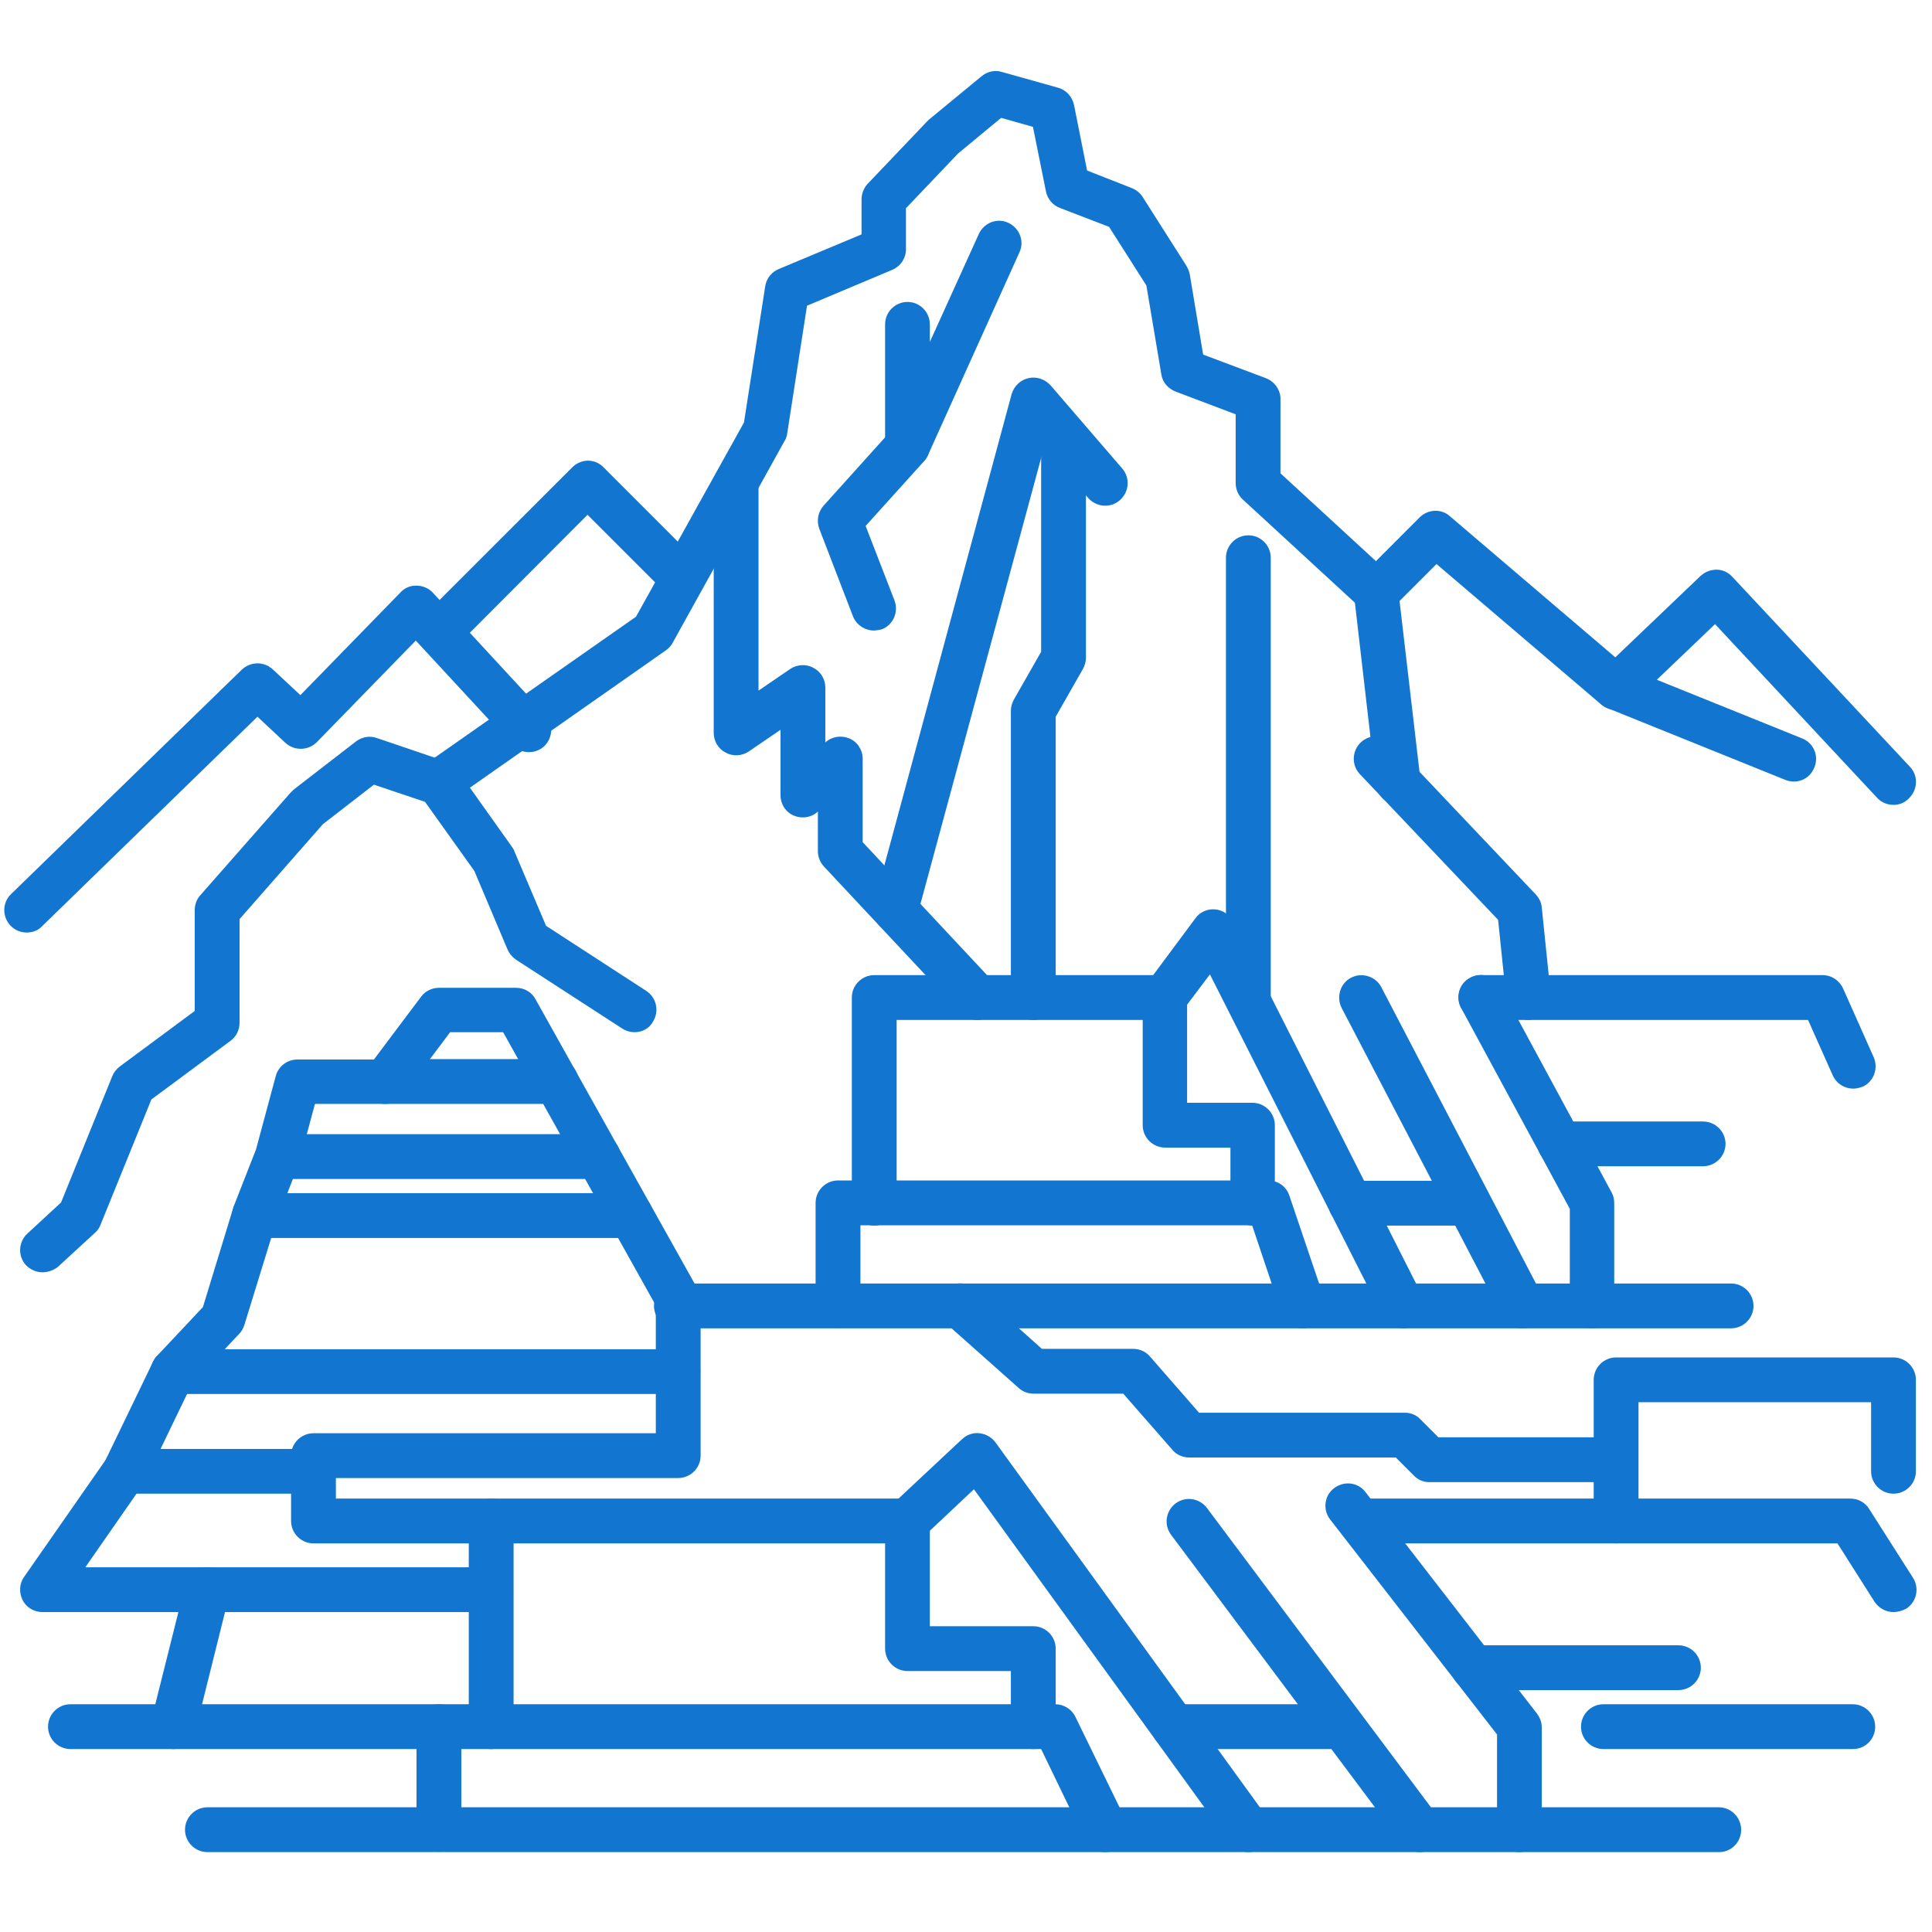
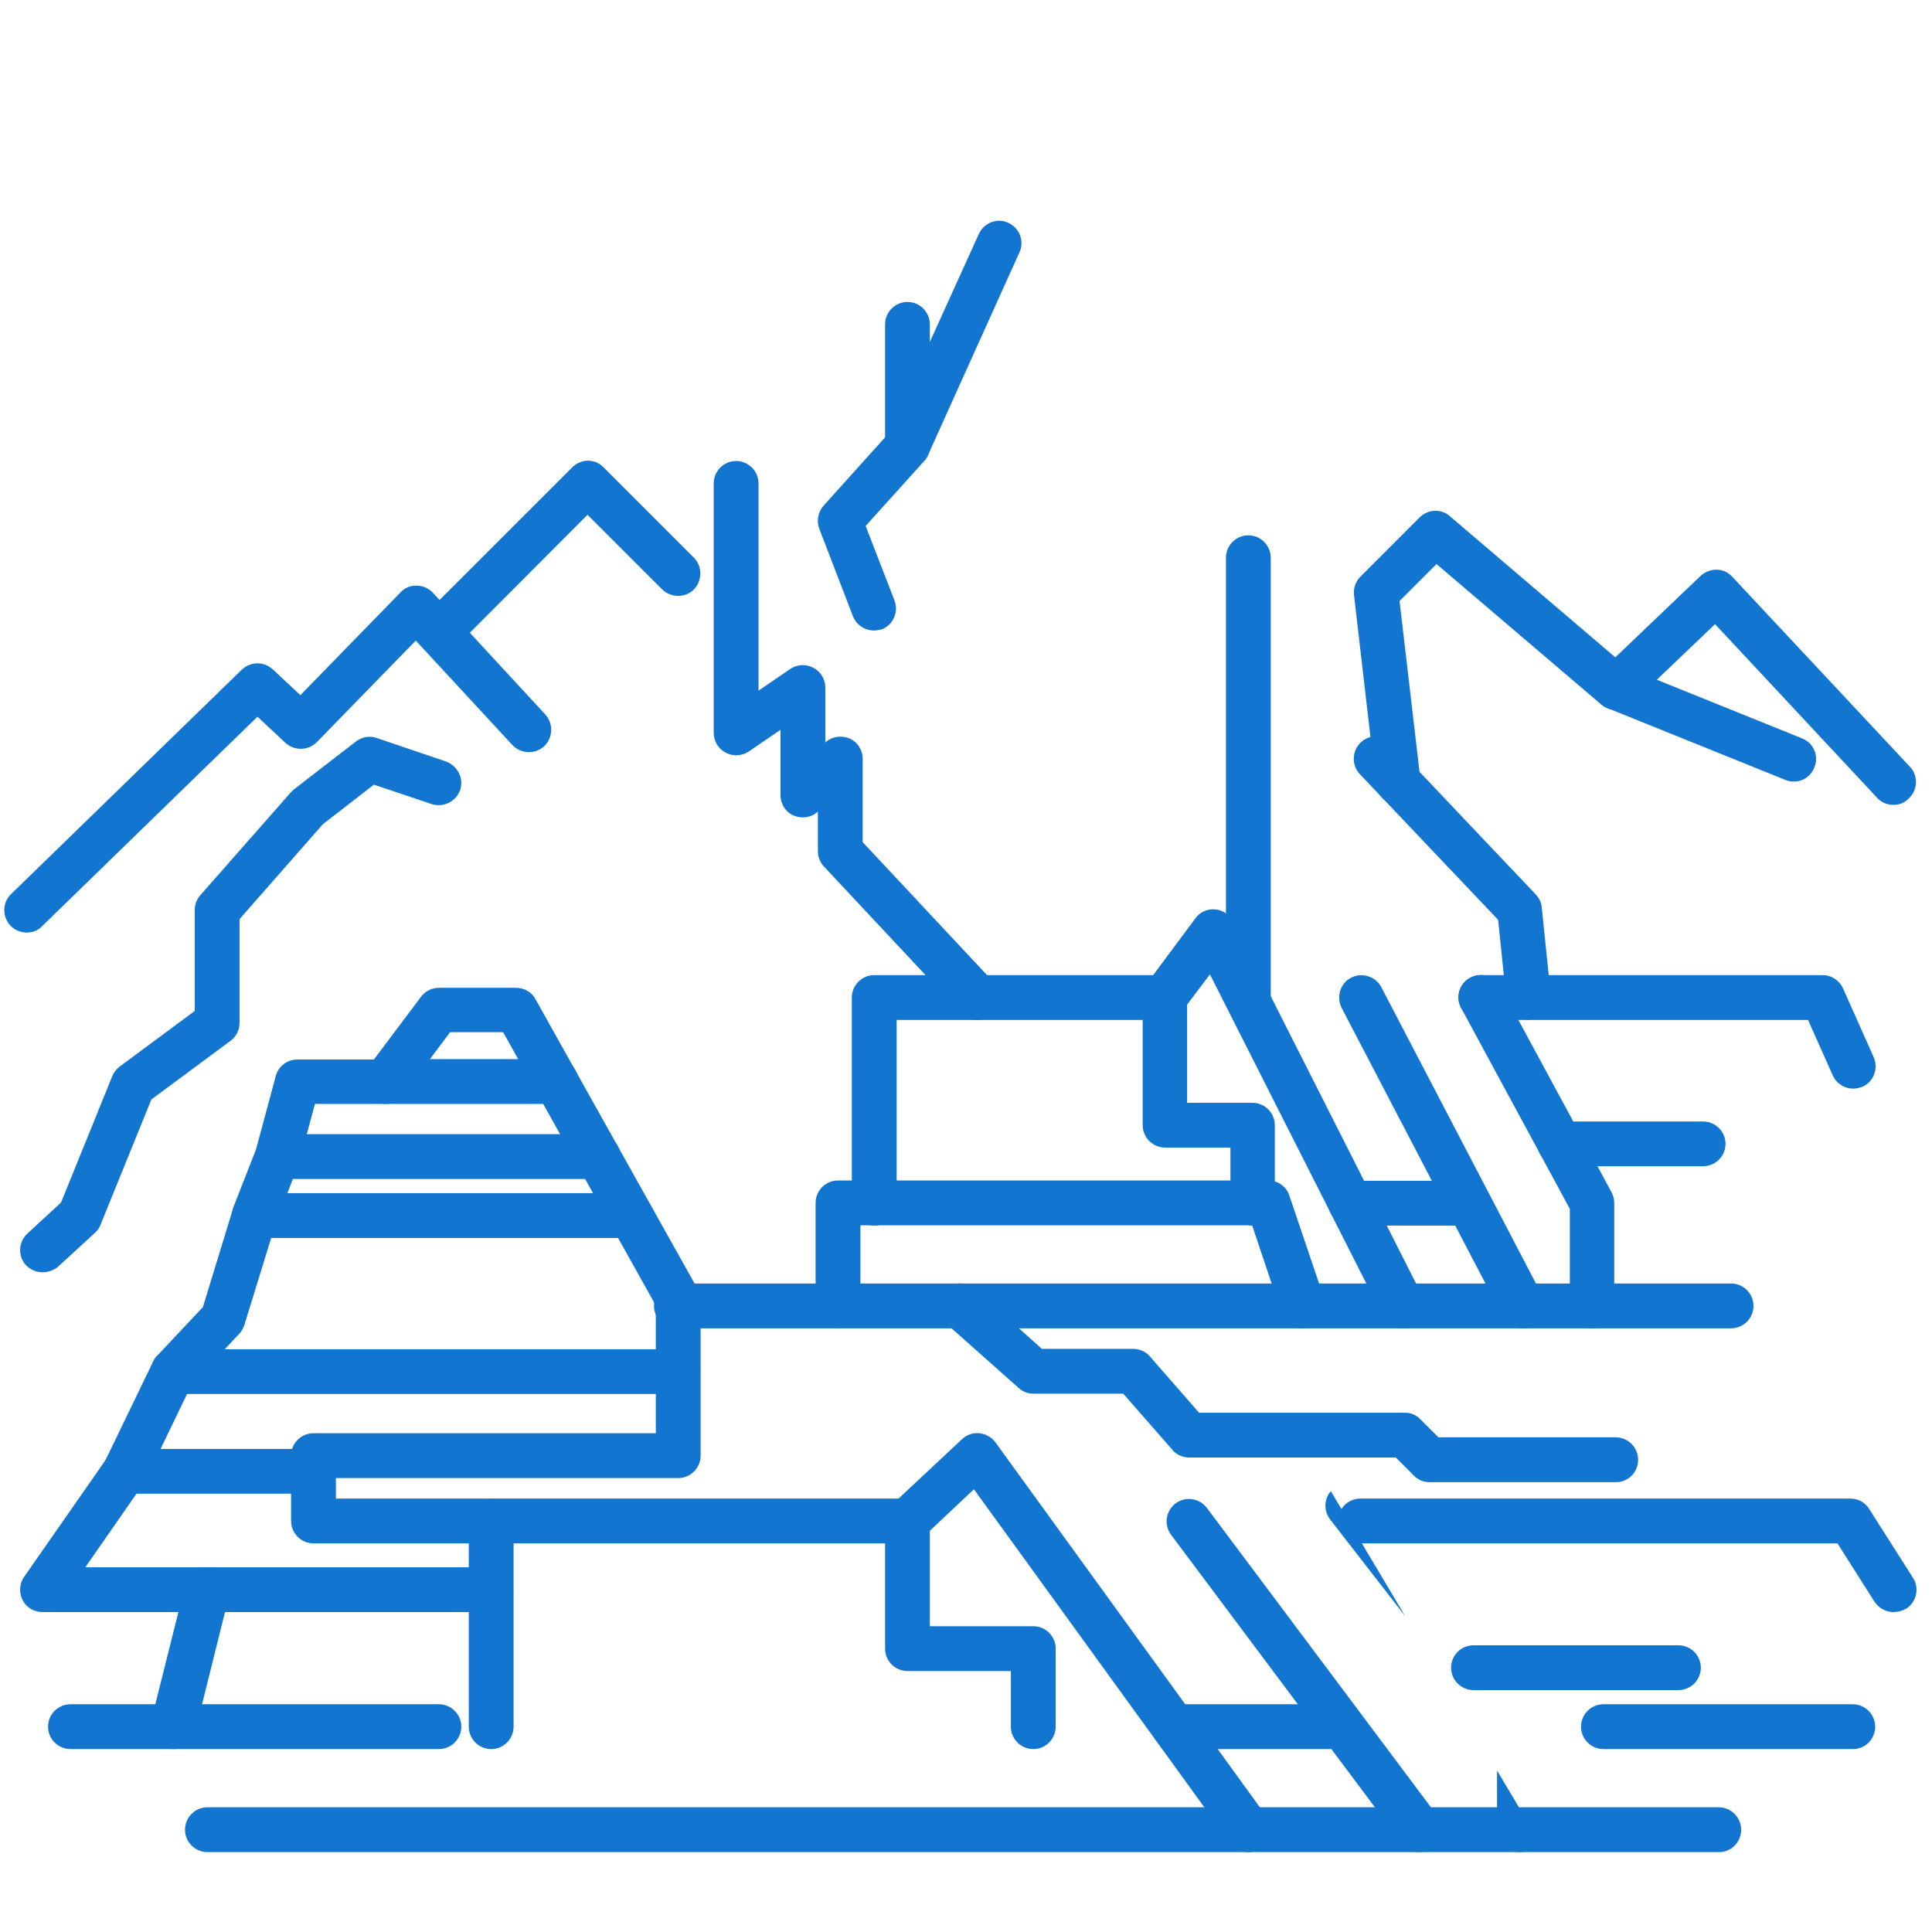
<svg xmlns="http://www.w3.org/2000/svg" version="1.2" preserveAspectRatio="xMidYMid meet" height="150" viewBox="0 0 112.5 112.5" zoomAndPan="magnify" width="150">
  <defs>
    <clipPath id="71ebd20f4d">
-       <path d="M 24 4.059 L 82 4.059 L 82 61 L 24 61 Z M 24 4.059" />
-     </clipPath>
+       </clipPath>
    <clipPath id="fb7a1ded35">
      <path d="M 10 105 L 102 105 L 102 107.848 L 10 107.848 Z M 10 105" />
    </clipPath>
    <clipPath id="4760f4b04c">
      <path d="M 24 99 L 66 99 L 66 107.848 L 24 107.848 Z M 24 99" />
    </clipPath>
    <clipPath id="362a453bf8">
      <path d="M 51 83 L 74 83 L 74 107.848 L 51 107.848 Z M 51 83" />
    </clipPath>
    <clipPath id="742579bae4">
      <path d="M 67 87 L 84 87 L 84 107.848 L 67 107.848 Z M 67 87" />
    </clipPath>
    <clipPath id="74fd8309d7">
-       <path d="M 77 86 L 90 86 L 90 107.848 L 77 107.848 Z M 77 86" />
+       <path d="M 77 86 L 90 107.848 L 77 107.848 Z M 77 86" />
    </clipPath>
  </defs>
  <g id="05c0e51bf3">
    <path d="M 1.555 54.301 C 1.207 54.301 0.883 54.172 0.621 53.91 C 0.121 53.391 0.121 52.562 0.645 52.062 L 14.078 38.996 C 14.578 38.52 15.363 38.496 15.883 38.977 L 17.492 40.477 L 23.32 34.496 C 23.559 34.234 23.906 34.082 24.273 34.105 C 24.621 34.105 24.973 34.258 25.211 34.52 L 31.754 41.605 C 32.23 42.129 32.211 42.953 31.688 43.453 C 31.168 43.934 30.34 43.91 29.84 43.387 L 24.211 37.301 L 18.449 43.215 C 17.949 43.715 17.145 43.734 16.621 43.258 L 14.992 41.734 L 2.449 53.934 C 2.207 54.195 1.883 54.301 1.555 54.301 Z M 1.555 54.301" style="stroke:none;fill-rule:nonzero;fill:#1276d1;fill-opacity:1;" />
    <path d="M 25.559 38.129 C 25.23 38.129 24.883 37.996 24.645 37.734 C 24.145 37.234 24.145 36.41 24.645 35.887 L 33.32 27.215 C 33.559 26.973 33.906 26.824 34.23 26.824 C 34.559 26.824 34.906 26.953 35.145 27.215 L 40.406 32.477 C 40.906 32.977 40.906 33.801 40.406 34.324 C 39.906 34.824 39.082 34.824 38.559 34.324 L 34.211 29.977 L 26.473 37.734 C 26.211 37.996 25.883 38.129 25.559 38.129 Z M 25.559 38.129" style="stroke:none;fill-rule:nonzero;fill:#1276d1;fill-opacity:1;" />
    <path d="M 110.258 46.867 C 109.91 46.867 109.562 46.738 109.301 46.453 L 99.867 36.344 L 96.477 39.582 L 104.934 42.996 C 105.605 43.258 105.934 44.02 105.648 44.691 C 105.387 45.367 104.629 45.691 103.953 45.41 L 93.605 41.234 C 93.191 41.062 92.887 40.715 92.824 40.281 C 92.734 39.844 92.887 39.387 93.215 39.082 L 99.02 33.539 C 99.281 33.301 99.605 33.172 99.953 33.172 C 100.301 33.172 100.629 33.324 100.867 33.582 L 111.215 44.648 C 111.715 45.172 111.672 45.996 111.148 46.496 C 110.891 46.758 110.586 46.867 110.258 46.867 Z M 110.258 46.867" style="stroke:none;fill-rule:nonzero;fill:#1276d1;fill-opacity:1;" />
    <path d="M 89.02 59.391 C 88.367 59.391 87.801 58.891 87.715 58.215 L 87.234 53.562 L 79.191 45.086 C 78.691 44.562 78.715 43.738 79.234 43.234 C 79.758 42.734 80.582 42.758 81.082 43.281 L 89.43 52.086 C 89.625 52.301 89.758 52.562 89.777 52.844 L 90.301 57.934 C 90.367 58.648 89.867 59.281 89.148 59.367 C 89.105 59.391 89.062 59.391 89.02 59.391 Z M 89.02 59.391" style="stroke:none;fill-rule:nonzero;fill:#1276d1;fill-opacity:1;" />
    <path d="M 81.43 46.867 C 80.777 46.867 80.215 46.387 80.125 45.715 L 78.844 34.648 C 78.801 34.258 78.93 33.867 79.215 33.582 L 82.668 30.125 C 83.148 29.648 83.93 29.605 84.43 30.062 L 94.953 39.039 C 95.496 39.52 95.562 40.324 95.105 40.887 C 94.629 41.434 93.824 41.496 93.258 41.039 L 83.648 32.844 L 81.496 34.996 L 82.715 45.434 C 82.801 46.148 82.277 46.801 81.562 46.891 C 81.516 46.867 81.473 46.867 81.43 46.867 Z M 81.43 46.867" style="stroke:none;fill-rule:nonzero;fill:#1276d1;fill-opacity:1;" />
    <g clip-path="url(#71ebd20f4d)" clip-rule="nonzero">
      <path d="M 36.949 60.105 C 36.711 60.105 36.473 60.043 36.23 59.891 L 30.059 55.891 C 29.84 55.738 29.668 55.543 29.559 55.301 L 27.621 50.715 L 24.469 46.301 C 24.273 46.02 24.188 45.672 24.254 45.324 C 24.32 44.977 24.516 44.672 24.797 44.477 L 37.035 35.91 L 43.32 24.605 L 44.559 16.668 C 44.625 16.215 44.93 15.844 45.34 15.668 L 50.168 13.648 L 50.168 11.605 C 50.168 11.277 50.297 10.953 50.516 10.711 L 53.973 7.082 C 54.016 7.039 54.039 7.016 54.082 6.973 L 57.168 4.43 C 57.496 4.168 57.93 4.059 58.344 4.191 L 61.602 5.105 C 62.082 5.234 62.43 5.625 62.539 6.105 L 63.301 9.93 L 65.906 10.953 C 66.168 11.059 66.387 11.234 66.539 11.473 L 69.082 15.473 C 69.168 15.625 69.234 15.777 69.277 15.953 L 70.059 20.648 L 73.711 22.02 C 74.211 22.215 74.562 22.691 74.562 23.234 L 74.562 27.562 L 81.039 33.52 C 81.562 33.996 81.605 34.824 81.105 35.367 C 80.625 35.887 79.801 35.93 79.258 35.43 L 72.363 29.082 C 72.105 28.844 71.953 28.496 71.953 28.125 L 71.953 24.125 L 68.453 22.801 C 68.016 22.625 67.691 22.258 67.625 21.801 L 66.754 16.625 L 64.582 13.211 L 61.711 12.105 C 61.301 11.953 60.996 11.582 60.906 11.148 L 60.148 7.387 L 58.297 6.863 L 55.797 8.93 L 52.754 12.125 L 52.754 14.516 C 52.754 15.039 52.43 15.516 51.949 15.715 L 46.992 17.801 L 45.84 25.234 C 45.82 25.387 45.777 25.539 45.688 25.672 L 39.168 37.43 C 39.082 37.605 38.93 37.758 38.777 37.867 L 27.363 45.867 L 29.82 49.324 C 29.883 49.41 29.926 49.477 29.949 49.562 L 31.797 53.91 L 37.625 57.695 C 38.23 58.086 38.406 58.891 38.016 59.5 C 37.797 59.91 37.363 60.105 36.949 60.105 Z M 36.949 60.105" style="stroke:none;fill-rule:nonzero;fill:#1276d1;fill-opacity:1;" />
    </g>
    <path d="M 2.469 74.086 C 2.121 74.086 1.773 73.934 1.512 73.672 C 1.035 73.152 1.055 72.324 1.602 71.824 L 3.555 70.02 L 6.535 62.672 C 6.621 62.453 6.773 62.258 6.969 62.105 L 11.34 58.867 L 11.34 52.996 C 11.34 52.672 11.449 52.367 11.664 52.129 L 16.926 46.148 C 16.992 46.086 17.035 46.039 17.102 45.977 L 20.73 43.172 C 21.078 42.91 21.535 42.824 21.949 42.977 L 25.973 44.344 C 26.645 44.586 27.016 45.324 26.797 45.996 C 26.559 46.672 25.82 47.039 25.145 46.824 L 21.773 45.691 L 18.797 47.996 L 13.949 53.52 L 13.949 59.562 C 13.949 59.977 13.754 60.367 13.426 60.605 L 8.816 64.02 L 5.859 71.305 C 5.797 71.477 5.688 71.652 5.535 71.781 L 3.359 73.781 C 3.102 73.977 2.773 74.086 2.469 74.086 Z M 2.469 74.086" style="stroke:none;fill-rule:nonzero;fill:#1276d1;fill-opacity:1;" />
    <path d="M 56.906 59.391 C 56.559 59.391 56.211 59.258 55.949 58.977 L 47.973 50.453 C 47.754 50.215 47.625 49.891 47.625 49.562 L 47.625 47.258 C 47.254 47.605 46.711 47.691 46.234 47.496 C 45.754 47.301 45.449 46.824 45.449 46.301 L 45.449 42.496 L 43.602 43.758 C 43.211 44.02 42.688 44.062 42.254 43.824 C 41.82 43.605 41.559 43.148 41.559 42.672 L 41.559 28.148 C 41.559 27.43 42.145 26.844 42.863 26.844 C 43.582 26.844 44.168 27.43 44.168 28.148 L 44.168 40.215 L 46.016 38.953 C 46.406 38.691 46.93 38.648 47.363 38.887 C 47.797 39.105 48.059 39.562 48.059 40.039 L 48.059 43.234 C 48.43 42.887 48.973 42.801 49.449 42.996 C 49.93 43.191 50.234 43.672 50.234 44.191 L 50.234 49.039 L 57.863 57.195 C 58.363 57.715 58.32 58.543 57.797 59.043 C 57.539 59.281 57.234 59.391 56.906 59.391 Z M 56.906 59.391" style="stroke:none;fill-rule:nonzero;fill:#1276d1;fill-opacity:1;" />
    <path d="M 52.844 27.277 C 52.754 27.277 52.668 27.277 52.559 27.258 C 51.949 27.125 51.539 26.605 51.539 25.973 L 51.539 18.887 C 51.539 18.168 52.125 17.582 52.844 17.582 C 53.559 17.582 54.145 18.168 54.145 18.887 L 54.145 19.91 L 56.996 13.625 C 57.297 12.973 58.059 12.668 58.711 12.973 C 59.363 13.277 59.668 14.039 59.363 14.691 L 54.039 26.496 C 53.82 26.973 53.344 27.277 52.844 27.277 Z M 52.844 27.277" style="stroke:none;fill-rule:nonzero;fill:#1276d1;fill-opacity:1;" />
    <path d="M 50.887 36.715 C 50.363 36.715 49.863 36.387 49.668 35.887 L 47.711 30.801 C 47.539 30.344 47.625 29.824 47.949 29.453 L 51.863 25.105 C 52.344 24.562 53.168 24.52 53.711 25.02 C 54.254 25.496 54.297 26.32 53.797 26.867 L 50.406 30.625 L 52.082 34.953 C 52.344 35.629 52.016 36.387 51.344 36.648 C 51.191 36.672 51.039 36.715 50.887 36.715 Z M 50.887 36.715" style="stroke:none;fill-rule:nonzero;fill:#1276d1;fill-opacity:1;" />
    <g clip-path="url(#fb7a1ded35)" clip-rule="nonzero">
      <path d="M 100.105 107.848 L 12.078 107.848 C 11.359 107.848 10.773 107.262 10.773 106.543 C 10.773 105.828 11.359 105.238 12.078 105.238 L 100.082 105.238 C 100.801 105.238 101.387 105.828 101.387 106.543 C 101.387 107.262 100.824 107.848 100.105 107.848 Z M 100.105 107.848" style="stroke:none;fill-rule:nonzero;fill:#1276d1;fill-opacity:1;" />
    </g>
    <g clip-path="url(#4760f4b04c)" clip-rule="nonzero">
-       <path d="M 64.344 107.848 C 63.863 107.848 63.387 107.59 63.168 107.109 L 60.625 101.848 L 26.863 101.848 L 26.863 106.523 C 26.863 107.238 26.273 107.828 25.559 107.828 C 24.84 107.828 24.254 107.238 24.254 106.523 L 24.254 100.543 C 24.254 99.828 24.84 99.238 25.559 99.238 L 61.449 99.238 C 61.949 99.238 62.406 99.523 62.625 99.98 L 65.539 105.957 C 65.844 106.609 65.582 107.391 64.93 107.695 C 64.734 107.805 64.539 107.848 64.344 107.848 Z M 64.344 107.848" style="stroke:none;fill-rule:nonzero;fill:#1276d1;fill-opacity:1;" />
-     </g>
+       </g>
    <path d="M 60.168 101.848 C 59.449 101.848 58.863 101.262 58.863 100.543 L 58.863 97.305 L 52.844 97.305 C 52.125 97.305 51.539 96.719 51.539 96 L 51.539 89.871 L 29.906 89.871 L 29.906 100.543 C 29.906 101.262 29.32 101.848 28.602 101.848 C 27.883 101.848 27.297 101.262 27.297 100.543 L 27.297 88.566 C 27.297 87.848 27.883 87.262 28.602 87.262 L 52.844 87.262 C 53.559 87.262 54.145 87.848 54.145 88.566 L 54.145 94.695 L 60.168 94.695 C 60.887 94.695 61.473 95.281 61.473 96 L 61.473 100.543 C 61.473 101.262 60.887 101.848 60.168 101.848 Z M 60.168 101.848" style="stroke:none;fill-rule:nonzero;fill:#1276d1;fill-opacity:1;" />
    <g clip-path="url(#362a453bf8)" clip-rule="nonzero">
      <path d="M 72.691 107.848 C 72.277 107.848 71.887 107.652 71.625 107.305 L 56.711 86.719 L 53.734 89.523 C 53.211 90.023 52.387 89.977 51.887 89.457 C 51.387 88.934 51.43 88.109 51.949 87.609 L 56.016 83.805 C 56.297 83.543 56.648 83.414 57.039 83.457 C 57.406 83.5 57.754 83.695 57.973 84 L 73.758 105.785 C 74.168 106.371 74.039 107.176 73.473 107.609 C 73.234 107.762 72.953 107.848 72.691 107.848 Z M 72.691 107.848" style="stroke:none;fill-rule:nonzero;fill:#1276d1;fill-opacity:1;" />
    </g>
    <path d="M 77.41 101.848 L 68.344 101.848 C 67.625 101.848 67.039 101.262 67.039 100.543 C 67.039 99.828 67.625 99.238 68.344 99.238 L 77.41 99.238 C 78.125 99.238 78.715 99.828 78.715 100.543 C 78.715 101.262 78.125 101.848 77.41 101.848 Z M 77.41 101.848" style="stroke:none;fill-rule:nonzero;fill:#1276d1;fill-opacity:1;" />
    <g clip-path="url(#742579bae4)" clip-rule="nonzero">
      <path d="M 82.668 107.848 C 82.277 107.848 81.887 107.676 81.625 107.328 L 68.191 89.371 C 67.754 88.781 67.887 87.977 68.453 87.543 C 69.039 87.109 69.844 87.238 70.277 87.805 L 83.715 105.762 C 84.148 106.348 84.02 107.152 83.453 107.59 C 83.215 107.762 82.953 107.848 82.668 107.848 Z M 82.668 107.848" style="stroke:none;fill-rule:nonzero;fill:#1276d1;fill-opacity:1;" />
    </g>
    <path d="M 10.078 101.848 C 9.969 101.848 9.859 101.828 9.754 101.805 C 9.059 101.633 8.621 100.914 8.797 100.219 L 10.797 92.238 C 10.949 91.652 11.469 91.262 12.059 91.262 L 28.578 91.262 C 29.297 91.262 29.883 91.848 29.883 92.566 C 29.883 93.281 29.297 93.871 28.578 93.871 L 13.102 93.871 L 11.359 100.871 C 11.211 101.457 10.664 101.848 10.078 101.848 Z M 10.078 101.848" style="stroke:none;fill-rule:nonzero;fill:#1276d1;fill-opacity:1;" />
    <path d="M 25.559 101.848 L 4.102 101.848 C 3.383 101.848 2.797 101.262 2.797 100.543 C 2.797 99.828 3.383 99.238 4.102 99.238 L 25.559 99.238 C 26.273 99.238 26.863 99.828 26.863 100.543 C 26.863 101.262 26.273 101.848 25.559 101.848 Z M 25.559 101.848" style="stroke:none;fill-rule:nonzero;fill:#1276d1;fill-opacity:1;" />
    <g clip-path="url(#74fd8309d7)" clip-rule="nonzero">
      <path d="M 88.473 107.848 C 87.758 107.848 87.172 107.262 87.172 106.543 L 87.172 101 L 77.453 88.477 C 77.016 87.914 77.105 87.086 77.691 86.652 C 78.258 86.219 79.082 86.305 79.516 86.891 L 89.496 99.781 C 89.672 100.023 89.777 100.281 89.777 100.586 L 89.777 106.566 C 89.777 107.262 89.191 107.848 88.473 107.848 Z M 88.473 107.848" style="stroke:none;fill-rule:nonzero;fill:#1276d1;fill-opacity:1;" />
    </g>
    <path d="M 110.258 93.871 C 109.824 93.871 109.41 93.652 109.148 93.262 L 106.996 89.871 L 79.215 89.871 C 78.496 89.871 77.91 89.281 77.91 88.566 C 77.91 87.848 78.496 87.262 79.215 87.262 L 107.738 87.262 C 108.191 87.262 108.605 87.477 108.844 87.871 L 111.391 91.871 C 111.781 92.477 111.605 93.281 110.996 93.676 C 110.738 93.805 110.496 93.871 110.258 93.871 Z M 110.258 93.871" style="stroke:none;fill-rule:nonzero;fill:#1276d1;fill-opacity:1;" />
    <path d="M 97.734 98.414 L 85.801 98.414 C 85.082 98.414 84.496 97.828 84.496 97.109 C 84.496 96.391 85.082 95.805 85.801 95.805 L 97.734 95.805 C 98.453 95.805 99.039 96.391 99.039 97.109 C 99.039 97.828 98.453 98.414 97.734 98.414 Z M 97.734 98.414" style="stroke:none;fill-rule:nonzero;fill:#1276d1;fill-opacity:1;" />
    <path d="M 100.801 77.348 L 39.383 77.348 C 38.668 77.348 38.082 76.762 38.082 76.043 C 38.082 75.324 38.668 74.738 39.383 74.738 L 100.801 74.738 C 101.52 74.738 102.105 75.324 102.105 76.043 C 102.105 76.762 101.52 77.348 100.801 77.348 Z M 100.801 77.348" style="stroke:none;fill-rule:nonzero;fill:#1276d1;fill-opacity:1;" />
    <path d="M 75.863 77.348 C 75.32 77.348 74.82 77 74.625 76.457 L 72.91 71.348 L 50.102 71.348 L 50.102 76.02 C 50.102 76.738 49.516 77.324 48.797 77.324 C 48.082 77.324 47.492 76.738 47.492 76.02 L 47.492 70.043 C 47.492 69.324 48.082 68.738 48.797 68.738 L 73.844 68.738 C 74.41 68.738 74.91 69.086 75.082 69.629 L 77.105 75.609 C 77.344 76.281 76.973 77.02 76.277 77.262 C 76.148 77.324 75.996 77.348 75.863 77.348 Z M 75.863 77.348" style="stroke:none;fill-rule:nonzero;fill:#1276d1;fill-opacity:1;" />
    <path d="M 72.953 71.367 C 72.234 71.367 71.648 70.781 71.648 70.062 L 71.648 66.824 L 67.844 66.824 C 67.125 66.824 66.539 66.238 66.539 65.52 L 66.539 59.391 L 52.211 59.391 L 52.211 70.062 C 52.211 70.781 51.625 71.367 50.906 71.367 C 50.191 71.367 49.602 70.781 49.602 70.062 L 49.602 58.086 C 49.602 57.367 50.191 56.781 50.906 56.781 L 67.82 56.781 C 68.539 56.781 69.125 57.367 69.125 58.086 L 69.125 64.215 L 72.93 64.215 C 73.648 64.215 74.234 64.805 74.234 65.52 L 74.234 70.062 C 74.258 70.781 73.668 71.367 72.953 71.367 Z M 72.953 71.367" style="stroke:none;fill-rule:nonzero;fill:#1276d1;fill-opacity:1;" />
    <path d="M 81.691 77.348 C 81.215 77.348 80.758 77.086 80.516 76.629 L 70.453 56.738 L 68.863 58.848 C 68.43 59.434 67.625 59.543 67.039 59.105 C 66.453 58.672 66.344 57.867 66.777 57.281 L 69.605 53.477 C 69.863 53.105 70.32 52.91 70.758 52.953 C 71.211 52.996 71.605 53.258 71.801 53.672 L 82.82 75.457 C 83.148 76.109 82.887 76.891 82.258 77.215 C 82.082 77.305 81.887 77.348 81.691 77.348 Z M 81.691 77.348" style="stroke:none;fill-rule:nonzero;fill:#1276d1;fill-opacity:1;" />
    <path d="M 84.973 71.367 L 78.648 71.367 C 77.93 71.367 77.344 70.781 77.344 70.062 C 77.344 69.348 77.93 68.758 78.648 68.758 L 84.973 68.758 C 85.691 68.758 86.277 69.348 86.277 70.062 C 86.277 70.781 85.691 71.367 84.973 71.367 Z M 84.973 71.367" style="stroke:none;fill-rule:nonzero;fill:#1276d1;fill-opacity:1;" />
    <path d="M 88.648 77.348 C 88.172 77.348 87.715 77.086 87.496 76.652 L 78.125 58.695 C 77.801 58.062 78.039 57.258 78.668 56.934 C 79.301 56.605 80.105 56.848 80.43 57.477 L 89.801 75.434 C 90.125 76.062 89.887 76.867 89.258 77.195 C 89.062 77.305 88.867 77.348 88.648 77.348 Z M 88.648 77.348" style="stroke:none;fill-rule:nonzero;fill:#1276d1;fill-opacity:1;" />
    <path d="M 92.715 77.348 C 91.996 77.348 91.41 76.762 91.41 76.043 L 91.41 70.391 L 85.082 58.695 C 84.734 58.062 84.973 57.258 85.605 56.934 C 86.234 56.586 87.039 56.824 87.367 57.453 L 93.844 69.434 C 93.953 69.629 93.996 69.848 93.996 70.062 L 93.996 76.043 C 94.02 76.762 93.43 77.348 92.715 77.348 Z M 92.715 77.348" style="stroke:none;fill-rule:nonzero;fill:#1276d1;fill-opacity:1;" />
    <path d="M 107.91 63.391 C 107.41 63.391 106.934 63.105 106.715 62.605 L 105.281 59.391 L 86.234 59.391 C 85.52 59.391 84.93 58.801 84.93 58.086 C 84.93 57.367 85.52 56.781 86.234 56.781 L 106.129 56.781 C 106.648 56.781 107.105 57.086 107.324 57.562 L 109.105 61.562 C 109.391 62.215 109.105 63 108.453 63.281 C 108.258 63.348 108.086 63.391 107.91 63.391 Z M 107.91 63.391" style="stroke:none;fill-rule:nonzero;fill:#1276d1;fill-opacity:1;" />
    <path d="M 99.172 67.91 L 90.844 67.91 C 90.125 67.91 89.539 67.324 89.539 66.605 C 89.539 65.891 90.125 65.305 90.844 65.305 L 99.172 65.305 C 99.887 65.305 100.477 65.891 100.477 66.605 C 100.477 67.324 99.887 67.91 99.172 67.91 Z M 99.172 67.91" style="stroke:none;fill-rule:nonzero;fill:#1276d1;fill-opacity:1;" />
    <path d="M 107.887 101.848 L 93.367 101.848 C 92.648 101.848 92.062 101.262 92.062 100.543 C 92.062 99.828 92.648 99.238 93.367 99.238 L 107.887 99.238 C 108.605 99.238 109.191 99.828 109.191 100.543 C 109.191 101.262 108.629 101.848 107.887 101.848 Z M 107.887 101.848" style="stroke:none;fill-rule:nonzero;fill:#1276d1;fill-opacity:1;" />
    <path d="M 12.078 93.871 L 2.469 93.871 C 1.992 93.871 1.535 93.609 1.316 93.176 C 1.102 92.738 1.121 92.219 1.402 91.824 L 6.145 85.02 L 8.906 79.305 C 8.969 79.195 9.035 79.066 9.121 78.977 L 11.816 76.109 L 13.559 70.41 C 13.559 70.391 13.578 70.348 13.578 70.324 L 14.906 66.934 L 16.059 62.652 C 16.211 62.086 16.73 61.695 17.316 61.695 L 21.773 61.695 L 24.516 58.043 C 24.754 57.715 25.145 57.52 25.559 57.52 L 30.059 57.52 C 30.535 57.52 30.973 57.781 31.188 58.195 L 40.625 75.062 C 40.734 75.262 40.797 75.477 40.797 75.695 L 40.797 84.762 C 40.797 85.477 40.211 86.066 39.492 86.066 L 19.559 86.066 L 19.559 87.262 L 28.602 87.262 C 29.32 87.262 29.906 87.848 29.906 88.566 C 29.906 89.281 29.32 89.871 28.602 89.871 L 18.254 89.871 C 17.535 89.871 16.949 89.281 16.949 88.566 L 16.949 84.762 C 16.949 84.043 17.535 83.457 18.254 83.457 L 38.188 83.457 L 38.188 76.02 L 29.297 60.105 L 26.211 60.105 L 23.469 63.758 C 23.23 64.086 22.84 64.281 22.426 64.281 L 18.34 64.281 L 17.426 67.672 C 17.406 67.715 17.406 67.758 17.383 67.805 L 16.059 71.215 L 14.23 77.152 C 14.164 77.348 14.078 77.52 13.926 77.672 L 11.164 80.609 L 8.449 86.238 C 8.426 86.305 8.383 86.371 8.34 86.414 L 4.969 91.262 L 12.078 91.262 C 12.797 91.262 13.383 91.848 13.383 92.566 C 13.383 93.281 12.797 93.871 12.078 93.871 Z M 12.078 93.871" style="stroke:none;fill-rule:nonzero;fill:#1276d1;fill-opacity:1;" />
    <path d="M 32.383 64.281 L 22.426 64.281 C 21.711 64.281 21.121 63.695 21.121 62.977 C 21.121 62.258 21.711 61.672 22.426 61.672 L 32.383 61.672 C 33.102 61.672 33.688 62.258 33.688 62.977 C 33.688 63.695 33.102 64.281 32.383 64.281 Z M 32.383 64.281" style="stroke:none;fill-rule:nonzero;fill:#1276d1;fill-opacity:1;" />
    <path d="M 34.82 68.652 L 16.164 68.652 C 15.449 68.652 14.863 68.062 14.863 67.348 C 14.863 66.629 15.449 66.043 16.164 66.043 L 34.82 66.043 C 35.535 66.043 36.125 66.629 36.125 67.348 C 36.125 68.062 35.535 68.652 34.82 68.652 Z M 34.82 68.652" style="stroke:none;fill-rule:nonzero;fill:#1276d1;fill-opacity:1;" />
    <path d="M 36.754 72.086 L 14.816 72.086 C 14.102 72.086 13.512 71.5 13.512 70.781 C 13.512 70.062 14.102 69.477 14.816 69.477 L 36.73 69.477 C 37.449 69.477 38.035 70.062 38.035 70.781 C 38.035 71.5 37.473 72.086 36.754 72.086 Z M 36.754 72.086" style="stroke:none;fill-rule:nonzero;fill:#1276d1;fill-opacity:1;" />
    <path d="M 39.492 81.172 L 10.078 81.172 C 9.359 81.172 8.773 80.586 8.773 79.867 C 8.773 79.152 9.359 78.566 10.078 78.566 L 39.473 78.566 C 40.188 78.566 40.777 79.152 40.777 79.867 C 40.777 80.586 40.211 81.172 39.492 81.172 Z M 39.492 81.172" style="stroke:none;fill-rule:nonzero;fill:#1276d1;fill-opacity:1;" />
    <path d="M 18.254 86.977 L 7.273 86.977 C 6.555 86.977 5.969 86.391 5.969 85.672 C 5.969 84.957 6.555 84.371 7.273 84.371 L 18.254 84.371 C 18.969 84.371 19.559 84.957 19.559 85.672 C 19.559 86.391 18.969 86.977 18.254 86.977 Z M 18.254 86.977" style="stroke:none;fill-rule:nonzero;fill:#1276d1;fill-opacity:1;" />
    <path d="M 94.105 86.305 L 83.234 86.305 C 82.887 86.305 82.562 86.172 82.32 85.914 L 81.277 84.871 L 69.258 84.871 C 68.887 84.871 68.516 84.719 68.277 84.434 L 65.406 81.152 L 60.191 81.152 C 59.863 81.152 59.559 81.043 59.32 80.824 L 55.039 77.02 C 54.496 76.543 54.449 75.715 54.93 75.172 C 55.406 74.629 56.234 74.586 56.777 75.062 L 60.668 78.543 L 65.973 78.543 C 66.344 78.543 66.711 78.695 66.953 78.977 L 69.82 82.262 L 81.801 82.262 C 82.148 82.262 82.473 82.391 82.715 82.652 L 83.758 83.695 L 94.082 83.695 C 94.801 83.695 95.387 84.281 95.387 85 C 95.387 85.719 94.824 86.305 94.105 86.305 Z M 94.105 86.305" style="stroke:none;fill-rule:nonzero;fill:#1276d1;fill-opacity:1;" />
-     <path d="M 94.105 89.871 C 93.387 89.871 92.801 89.281 92.801 88.566 L 92.801 80.348 C 92.801 79.629 93.387 79.043 94.105 79.043 L 110.258 79.043 C 110.977 79.043 111.562 79.629 111.562 80.348 L 111.562 85.672 C 111.562 86.391 110.977 86.977 110.258 86.977 C 109.539 86.977 108.953 86.391 108.953 85.672 L 108.953 81.652 L 95.41 81.652 L 95.41 88.566 C 95.41 89.281 94.824 89.871 94.105 89.871 Z M 94.105 89.871" style="stroke:none;fill-rule:nonzero;fill:#1276d1;fill-opacity:1;" />
-     <path d="M 52.145 54.301 C 52.039 54.301 51.93 54.281 51.797 54.258 C 51.102 54.062 50.691 53.344 50.887 52.648 L 58.906 22.953 C 59.039 22.496 59.406 22.125 59.887 22.02 C 60.363 21.91 60.844 22.082 61.168 22.43 L 65.344 27.277 C 65.82 27.824 65.754 28.648 65.211 29.125 C 64.668 29.605 63.844 29.539 63.363 28.996 L 60.801 26.02 L 53.406 53.344 C 53.254 53.934 52.734 54.301 52.145 54.301 Z M 52.145 54.301" style="stroke:none;fill-rule:nonzero;fill:#1276d1;fill-opacity:1;" />
-     <path d="M 60.168 59.391 C 59.449 59.391 58.863 58.801 58.863 58.086 L 58.863 41.387 C 58.863 41.172 58.93 40.934 59.039 40.734 L 60.625 37.953 L 60.625 25.344 C 60.625 24.625 61.211 24.039 61.93 24.039 C 62.648 24.039 63.234 24.625 63.234 25.344 L 63.234 38.301 C 63.234 38.52 63.168 38.758 63.059 38.953 L 61.473 41.734 L 61.473 58.086 C 61.473 58.801 60.887 59.391 60.168 59.391 Z M 60.168 59.391" style="stroke:none;fill-rule:nonzero;fill:#1276d1;fill-opacity:1;" />
    <path d="M 72.691 59.391 C 71.973 59.391 71.387 58.801 71.387 58.086 L 71.387 32.477 C 71.387 31.758 71.973 31.172 72.691 31.172 C 73.41 31.172 73.996 31.758 73.996 32.477 L 73.996 58.086 C 73.996 58.801 73.41 59.391 72.691 59.391 Z M 72.691 59.391" style="stroke:none;fill-rule:nonzero;fill:#1276d1;fill-opacity:1;" />
  </g>
</svg>